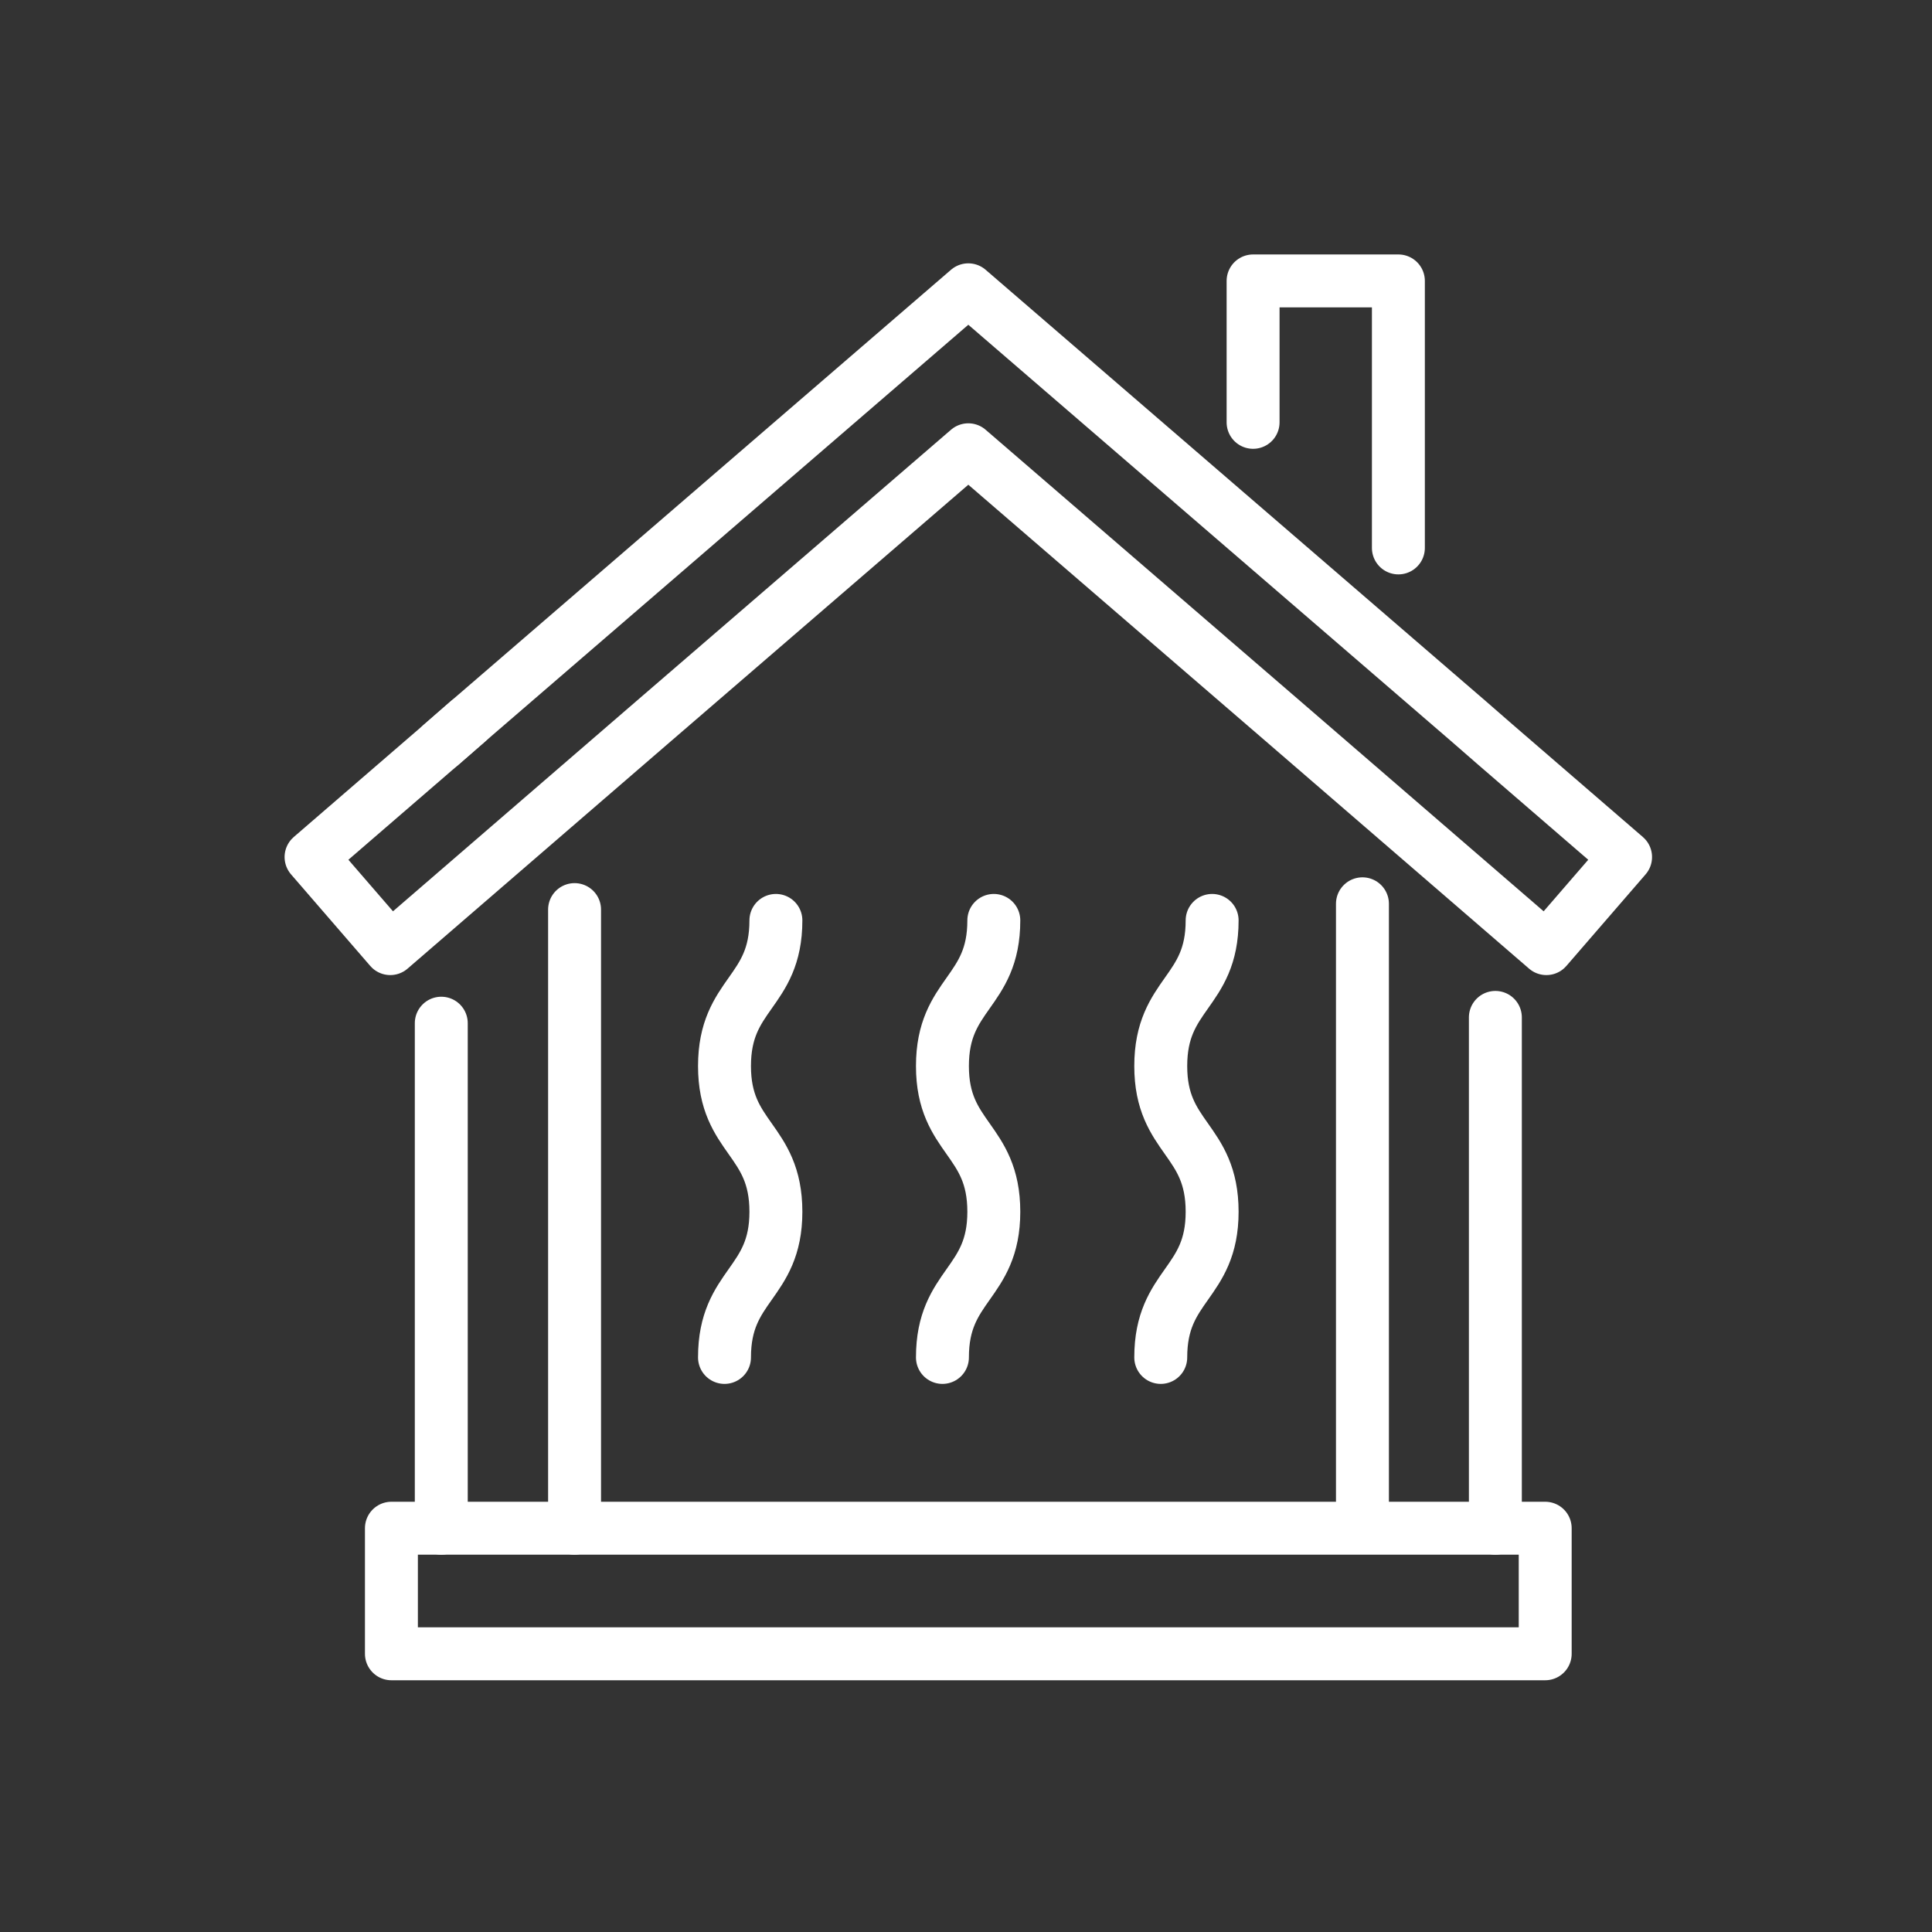
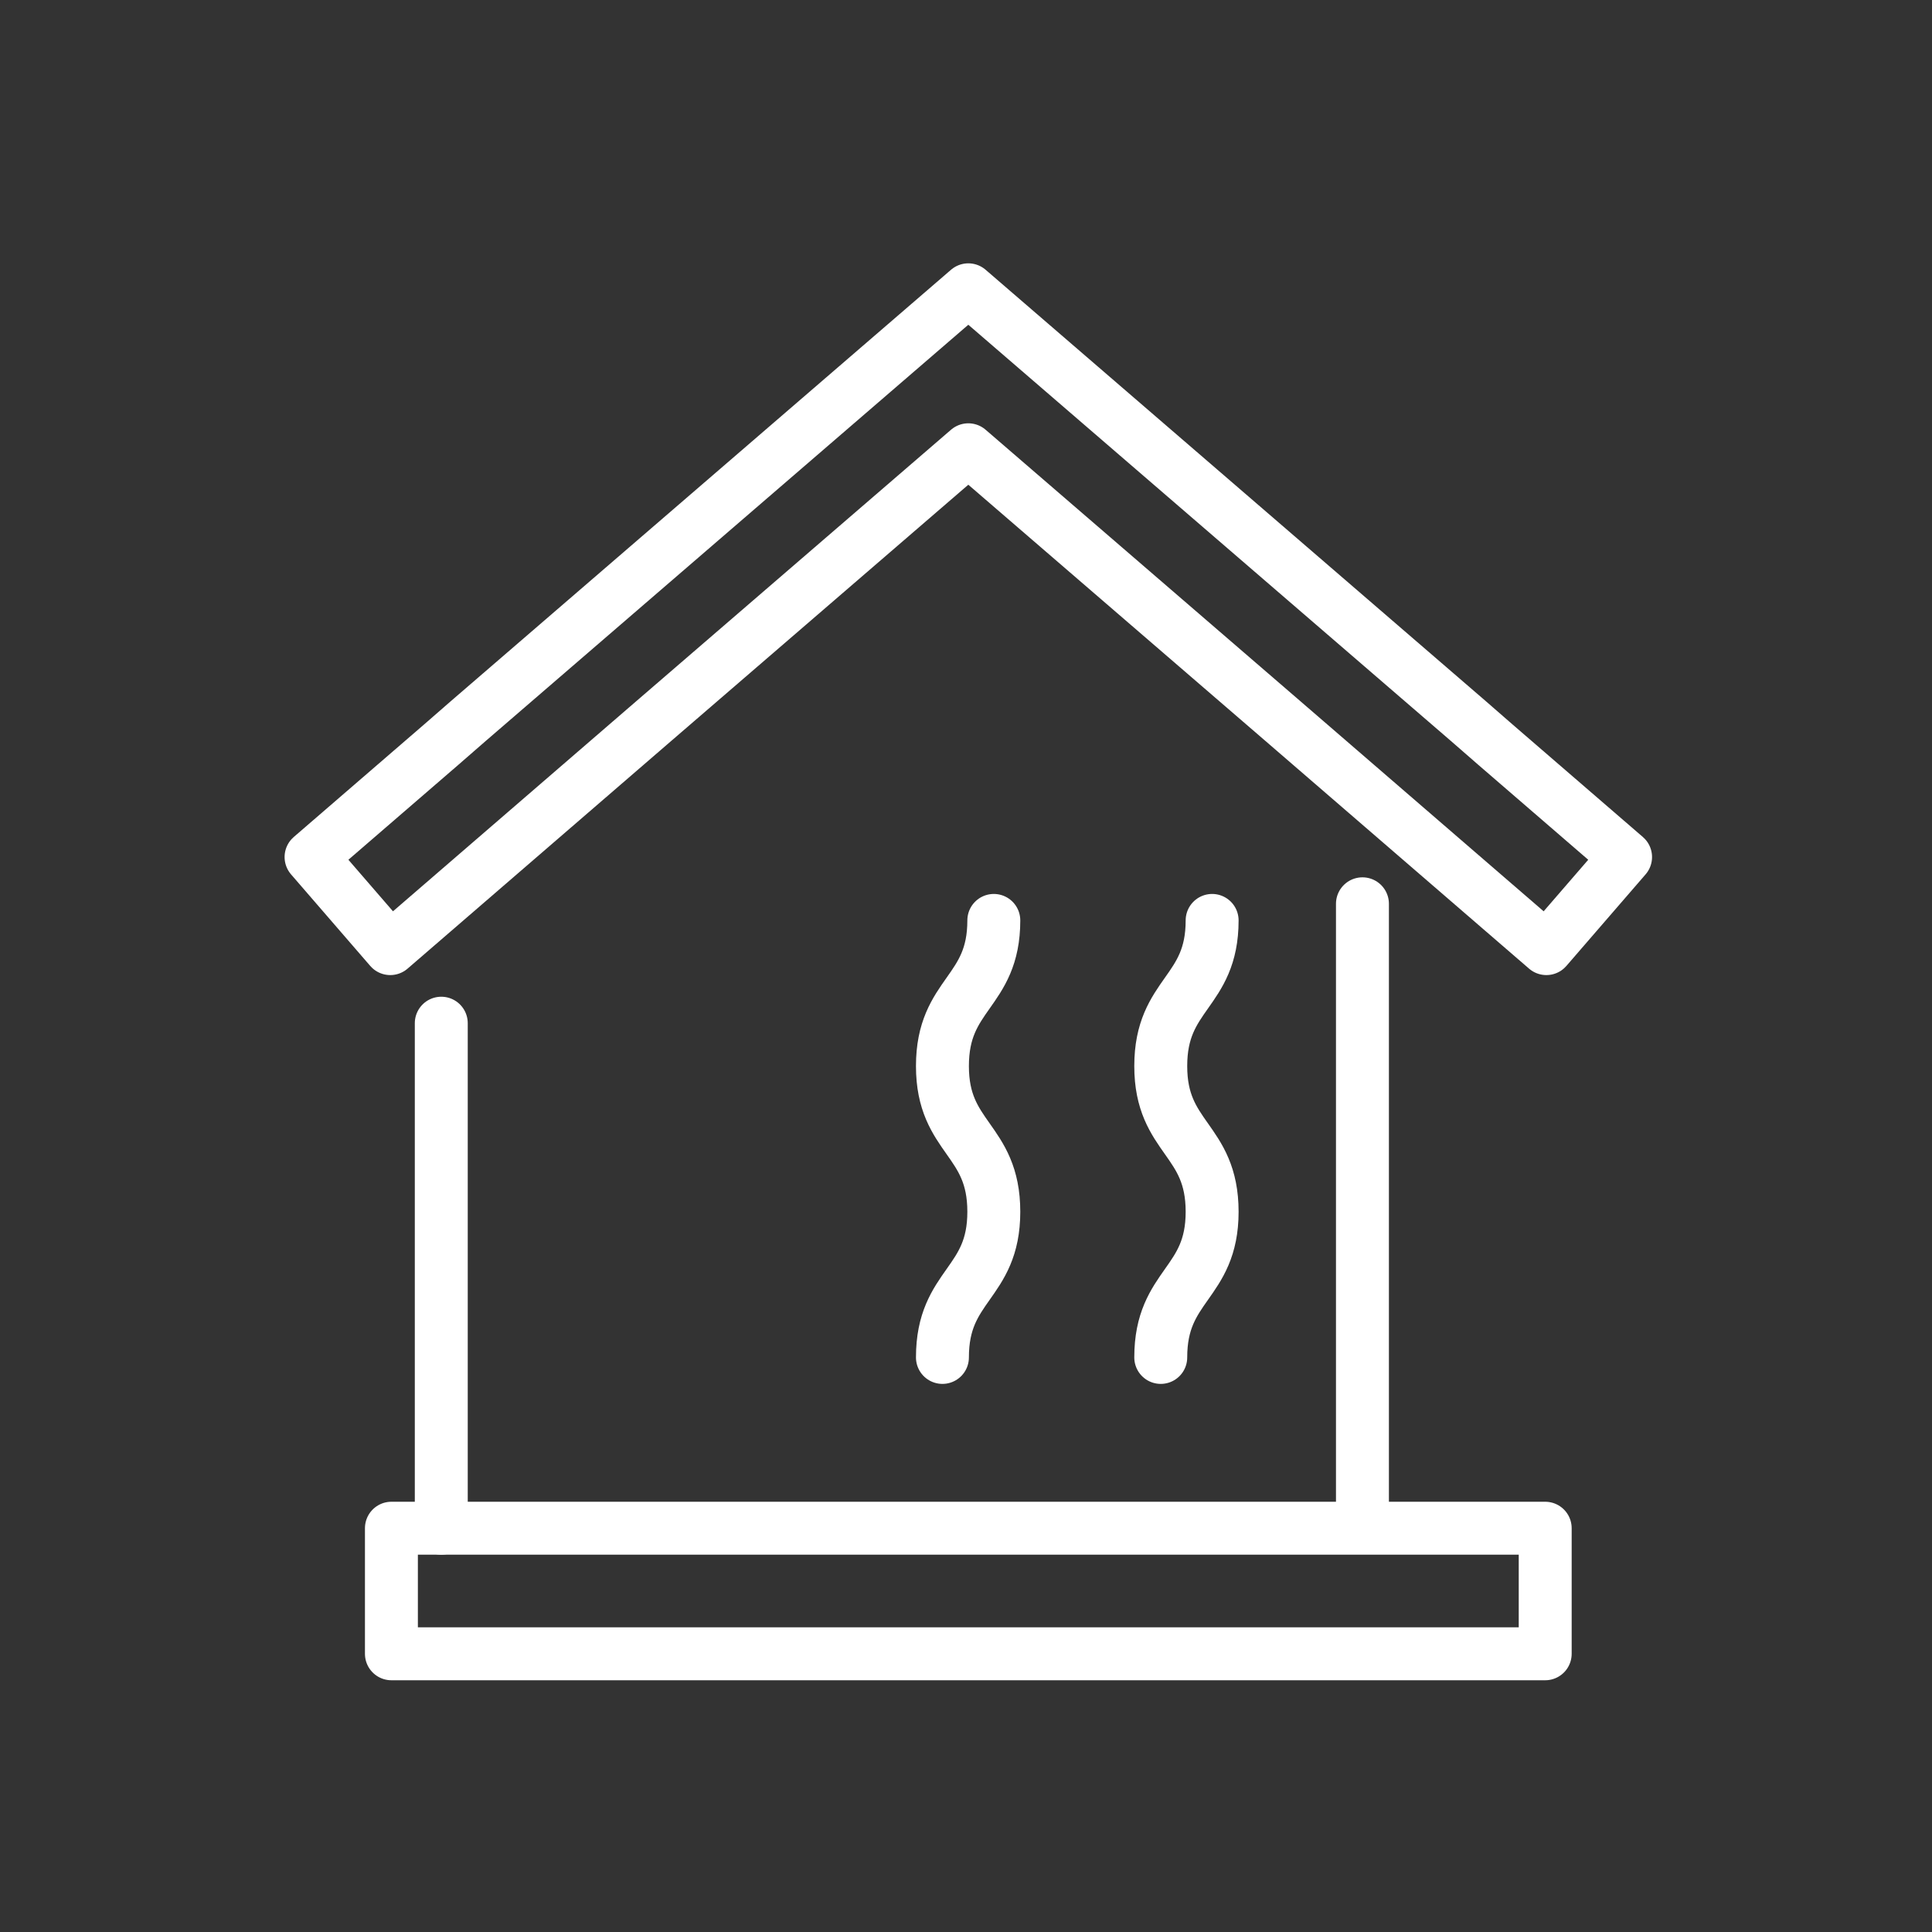
<svg xmlns="http://www.w3.org/2000/svg" width="146" height="146" viewBox="0 0 146 146" fill="none">
  <rect x="0" y="0" width="146" height="146" fill="#333333" stroke="none" />
-   <path d="M35.391 54.487L33.347 56.269" stroke="white" stroke-width="4" stroke-miterlimit="10" stroke-linecap="round" stroke-linejoin="round" />
  <path d="M33.347 115.486V77.322" stroke="white" stroke-width="4" stroke-miterlimit="10" stroke-linecap="round" stroke-linejoin="round" />
-   <path d="M113.004 76.884V115.486" stroke="white" stroke-width="4" stroke-miterlimit="10" stroke-linecap="round" stroke-linejoin="round" />
  <path d="M33.346 68.358L29.492 71.686L23.506 64.766L33.346 56.269L35.39 54.488L73.175 21.9L110.96 54.488L113.004 56.269L122.844 64.766L116.858 71.686L113.004 68.358L96.944 54.488L73.175 33.989L49.406 54.488L33.346 68.358Z" stroke="white" stroke-width="4" stroke-miterlimit="10" stroke-linecap="round" stroke-linejoin="round" />
-   <path d="M94.695 31.916V21.229H105.675V41.406" stroke="white" stroke-width="4" stroke-miterlimit="10" stroke-linecap="round" stroke-linejoin="round" />
  <path d="M102.959 115.077V68.299" stroke="white" stroke-width="4" stroke-miterlimit="10" stroke-linecap="round" stroke-linejoin="round" />
-   <path d="M43.42 115.486V68.737" stroke="white" stroke-width="4" stroke-miterlimit="10" stroke-linecap="round" stroke-linejoin="round" />
-   <path d="M54.75 102.58C54.75 97.061 58.634 97.061 58.634 91.572C58.634 86.053 54.75 86.053 54.75 80.563C54.75 75.044 58.634 75.044 58.634 69.555" stroke="white" stroke-width="4" stroke-miterlimit="10" stroke-linecap="round" stroke-linejoin="round" />
  <path d="M71.219 102.58C71.219 97.061 75.102 97.061 75.102 91.572C75.102 86.053 71.219 86.053 71.219 80.563C71.219 75.044 75.102 75.044 75.102 69.555" stroke="white" stroke-width="4" stroke-miterlimit="10" stroke-linecap="round" stroke-linejoin="round" />
  <path d="M87.717 102.58C87.717 97.061 91.6 97.061 91.6 91.572C91.6 86.053 87.717 86.053 87.717 80.563C87.717 75.044 91.6 75.044 91.6 69.555" stroke="white" stroke-width="4" stroke-miterlimit="10" stroke-linecap="round" stroke-linejoin="round" />
  <path d="M116.77 115.486H29.579V124.976H116.77V115.486Z" stroke="white" stroke-width="4" stroke-miterlimit="10" stroke-linecap="round" stroke-linejoin="round" />
</svg>